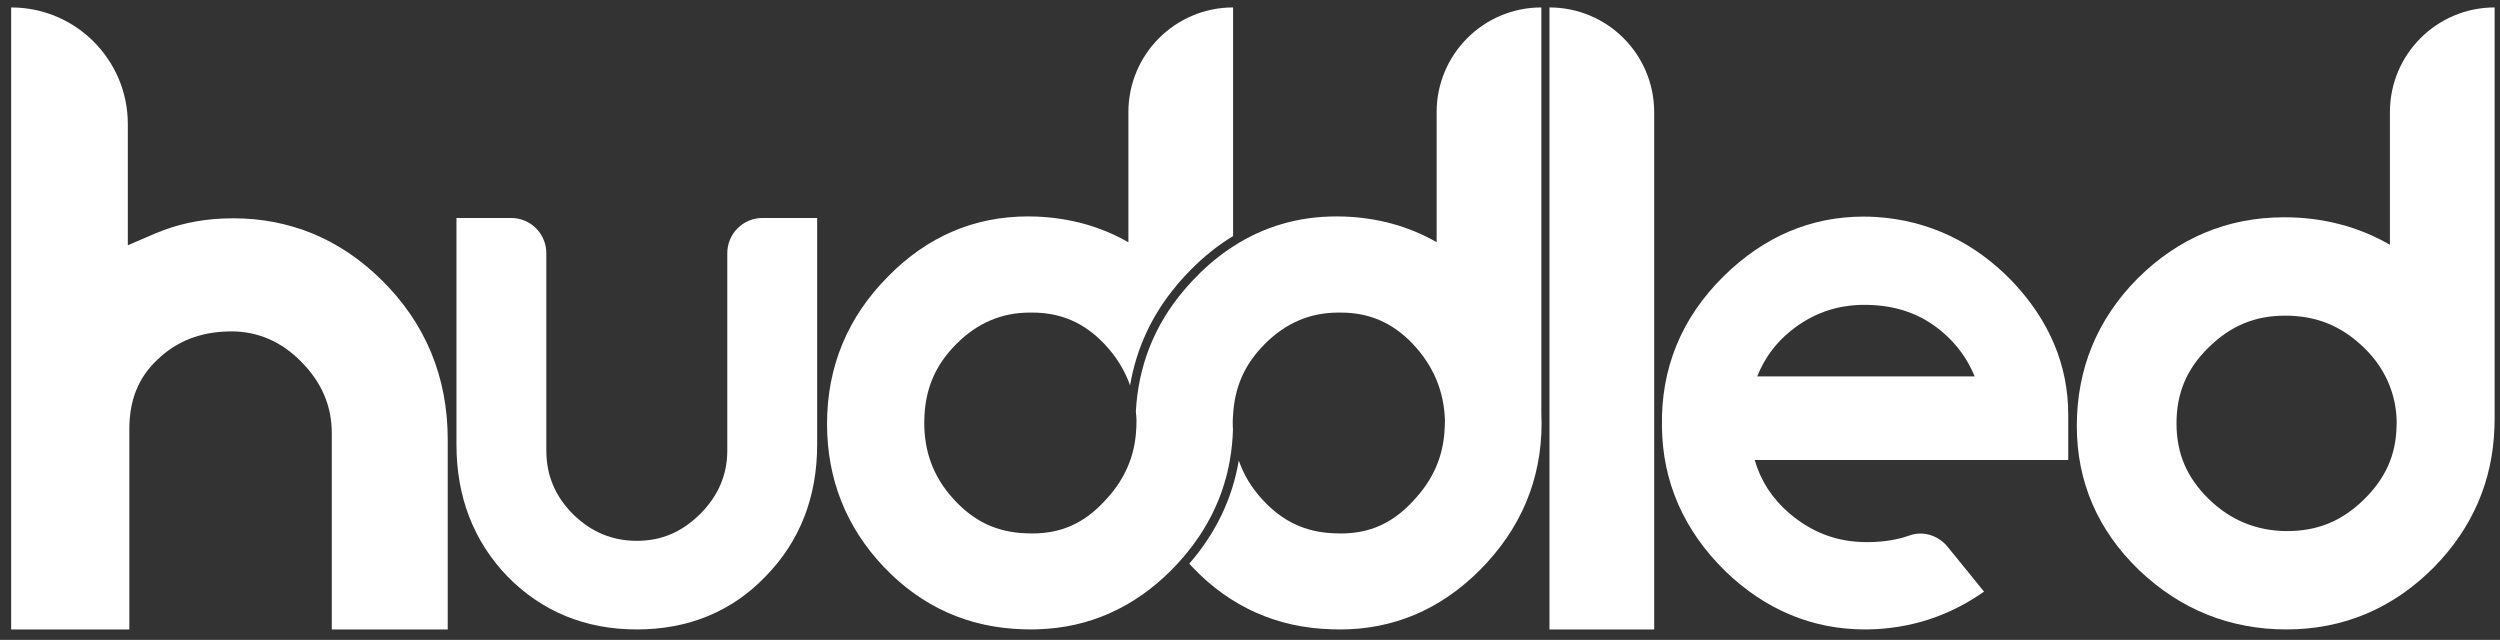
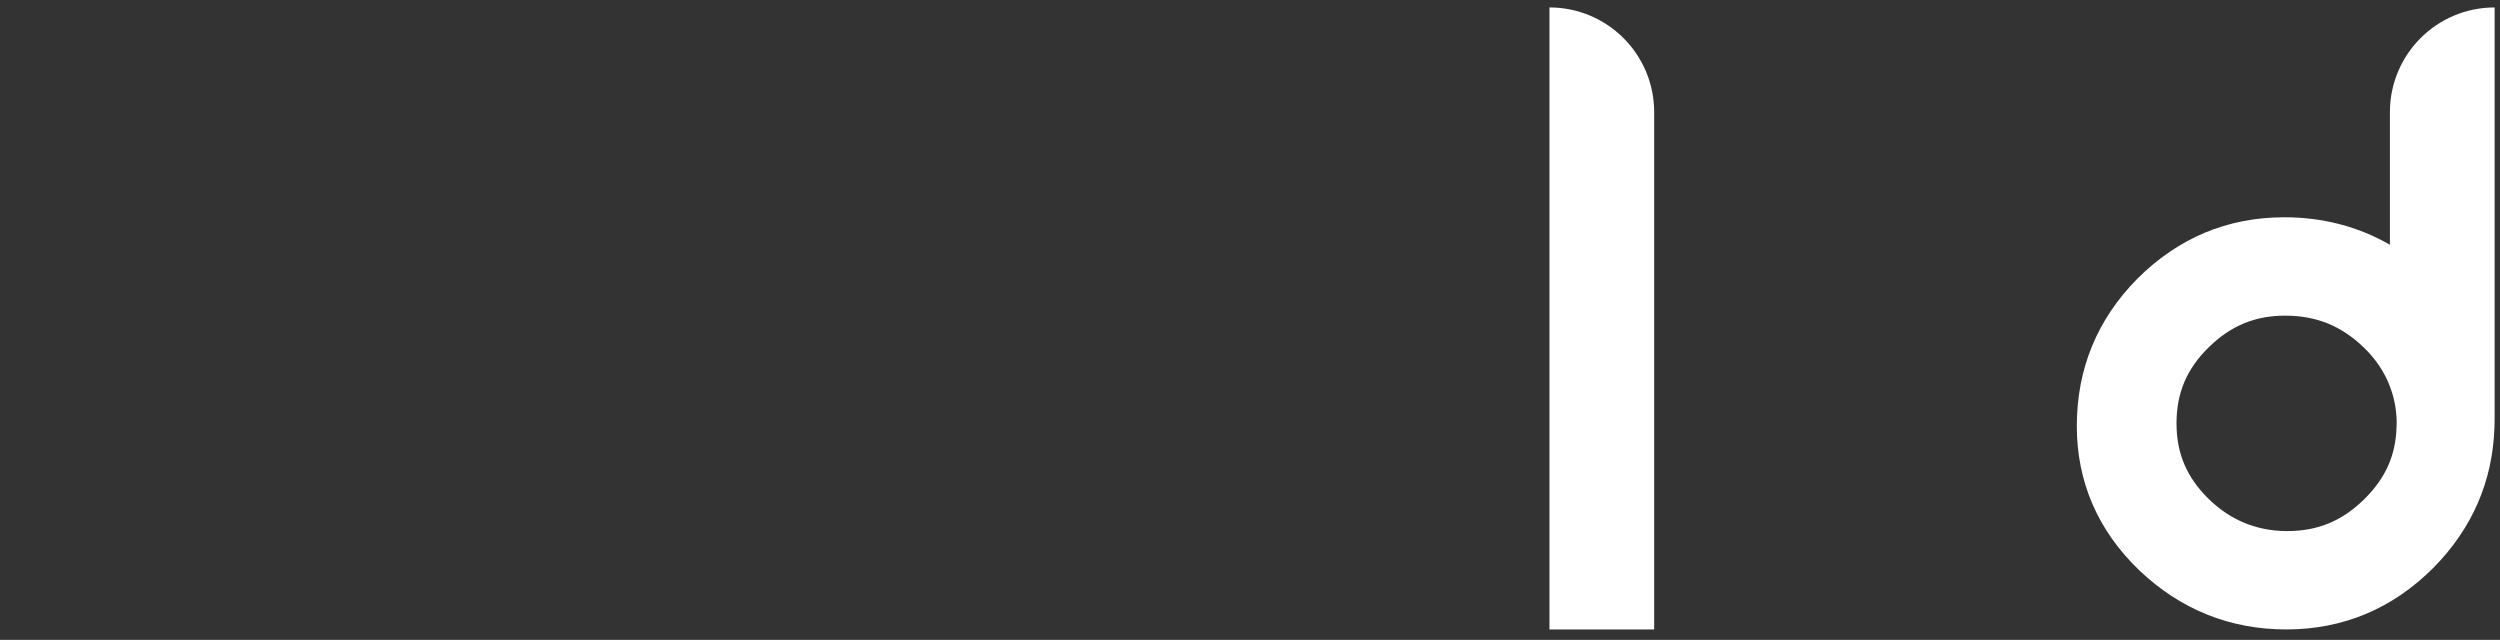
<svg xmlns="http://www.w3.org/2000/svg" fill="none" viewBox="0 0 168 43" height="43" width="168">
  <rect x="0" y="0" width="168" height="43" fill="#333333" stroke="none" />
-   <path fill="white" d="M22.297 42.298V29.125C22.297 27.265 21.612 25.675 20.202 24.265C18.878 22.941 17.309 22.268 15.539 22.268L15.403 22.27C13.428 22.311 11.85 22.937 10.562 24.186C9.308 25.365 8.691 26.886 8.691 28.822V42.298H0.75V0.5C5.08 0.5 8.59 4.01 8.59 8.34V16.482L10.386 15.709C11.797 15.101 13.334 14.757 14.953 14.685C15.19 14.675 15.423 14.669 15.653 14.669C19.476 14.669 22.826 16.052 25.608 18.781C28.58 21.694 30.087 25.31 30.087 29.528V42.298L22.297 42.298Z" />
-   <path fill="white" d="M138.985 27.854C138.985 24.55 137.724 21.544 135.229 18.91C132.679 16.269 129.604 14.812 126.08 14.581C125.793 14.564 125.509 14.556 125.228 14.556C121.693 14.556 118.535 15.9 115.84 18.553C112.989 21.357 111.592 24.778 111.684 28.705C111.729 32.394 113.155 35.644 115.931 38.374C118.625 40.977 121.788 42.298 125.332 42.298L125.523 42.297C128.378 42.251 131.004 41.396 133.326 39.756C133.327 39.756 131.936 38.043 130.878 36.742C130.266 35.99 129.246 35.654 128.331 35.979C127.514 36.27 126.606 36.419 125.603 36.43L125.445 36.431C123.461 36.431 121.748 35.788 120.209 34.463C119.09 33.5 118.322 32.31 117.915 30.912H138.985V27.854ZM118.084 25.295C118.577 24.063 119.323 23.052 120.342 22.232C121.803 21.056 123.428 20.485 125.31 20.485L125.477 20.487C127.469 20.523 129.116 21.114 130.51 22.295C131.492 23.126 132.216 24.116 132.699 25.296H118.084L118.084 25.295Z" />
  <path fill="white" d="M104.124 0.5V42.298H111.161V7.536C111.161 3.65 108.011 0.5 104.124 0.5Z" />
-   <path fill="white" d="M51.238 14.648C49.932 14.648 48.874 15.707 48.874 17.013V30.264C48.874 31.916 48.267 33.326 47.033 34.56C45.78 35.777 44.433 36.344 42.793 36.344C41.154 36.344 39.747 35.761 38.526 34.574C37.305 33.354 36.713 31.944 36.713 30.264V17.013C36.713 15.707 35.654 14.648 34.348 14.648H30.674V29.88C30.674 33.386 31.821 36.361 34.094 38.73C36.413 41.097 39.34 42.298 42.794 42.298C46.267 42.298 49.183 41.095 51.451 38.73C53.748 36.385 54.913 33.407 54.913 29.88V14.648H51.238Z" />
-   <path fill="white" d="M103.578 27.735V0.5C99.692 0.5 96.542 3.65 96.542 7.536V16.274C94.697 15.217 92.624 14.639 90.339 14.552C90.161 14.546 89.984 14.543 89.808 14.543C87.259 14.543 84.933 15.223 82.865 16.562C82.009 17.115 81.197 17.777 80.432 18.555C80.228 18.759 80.035 18.968 79.848 19.18C79.761 19.277 79.673 19.374 79.589 19.473C77.588 21.821 76.494 24.565 76.329 27.656C76.348 27.844 76.366 28.031 76.373 28.223C76.378 28.571 76.357 28.905 76.325 29.232C76.154 30.934 75.467 32.38 74.18 33.724C72.823 35.173 71.295 35.848 69.371 35.848C69.241 35.848 69.109 35.845 68.953 35.838C66.995 35.771 65.445 35.04 64.075 33.536C62.72 32.049 62.078 30.325 62.112 28.265C62.146 26.189 62.831 24.553 64.265 23.118C65.687 21.696 67.309 21.005 69.224 21.005L69.385 21.006C71.282 21.006 72.854 21.688 74.191 23.089C75.007 23.946 75.585 24.88 75.941 25.899C76.364 23.413 77.406 21.158 79.066 19.18C79.091 19.15 79.113 19.119 79.138 19.09C79.156 19.068 79.174 19.05 79.192 19.029L79.586 18.583C79.728 18.429 79.87 18.281 80.013 18.138C80.904 17.232 81.856 16.475 82.864 15.862V0.5C78.978 0.5 75.828 3.65 75.828 7.536V16.282C73.98 15.22 71.901 14.639 69.61 14.552C69.432 14.546 69.256 14.543 69.08 14.543C65.476 14.543 62.318 15.896 59.703 18.555C56.965 21.293 55.577 24.633 55.577 28.482C55.577 32.191 56.859 35.425 59.386 38.09C61.94 40.783 65.111 42.195 68.793 42.288C68.971 42.295 69.147 42.298 69.323 42.298C69.465 42.298 69.604 42.292 69.744 42.288C73.156 42.187 76.168 40.858 78.699 38.327C78.975 38.051 79.233 37.769 79.48 37.482C79.675 37.258 79.859 37.029 80.037 36.798C80.068 36.758 80.098 36.718 80.129 36.678C80.304 36.445 80.473 36.209 80.632 35.969C80.633 35.967 80.635 35.966 80.636 35.963C80.794 35.724 80.942 35.48 81.084 35.233C81.104 35.199 81.125 35.164 81.144 35.128C81.282 34.884 81.412 34.636 81.534 34.385C81.55 34.352 81.565 34.318 81.581 34.284C81.695 34.043 81.801 33.8 81.9 33.554C81.909 33.532 81.919 33.51 81.928 33.488C82.028 33.235 82.118 32.979 82.202 32.72C82.22 32.664 82.238 32.608 82.255 32.551C82.335 32.295 82.408 32.036 82.472 31.774C82.479 31.745 82.484 31.716 82.491 31.687C82.548 31.445 82.597 31.2 82.641 30.954C82.76 30.282 82.834 29.593 82.855 28.887C82.844 28.682 82.836 28.477 82.84 28.265C82.841 28.171 82.851 28.081 82.855 27.989C82.855 27.978 82.855 27.967 82.855 27.956C82.856 27.956 82.856 27.956 82.858 27.956C82.953 26.027 83.632 24.48 84.993 23.118C86.415 21.696 88.037 21.005 89.951 21.005L90.112 21.006C92.009 21.006 93.581 21.688 94.918 23.089C95.641 23.848 96.178 24.667 96.541 25.551C96.88 26.381 97.067 27.268 97.099 28.224C97.102 28.388 97.092 28.545 97.086 28.705C97.016 30.639 96.324 32.244 94.908 33.724C93.551 35.174 92.022 35.849 90.099 35.849C89.968 35.849 89.837 35.845 89.681 35.838C87.723 35.772 86.173 35.041 84.803 33.537C84.082 32.746 83.57 31.886 83.247 30.947C82.814 33.507 81.701 35.828 79.921 37.878C79.985 37.949 80.047 38.021 80.114 38.092C82.667 40.784 85.839 42.196 89.52 42.289C89.699 42.296 89.875 42.299 90.051 42.299C93.637 42.299 96.792 40.963 99.427 38.328C102.192 35.563 103.594 32.237 103.594 28.442C103.594 28.205 103.588 27.97 103.577 27.736L103.578 27.735Z" />
  <path fill="white" d="M167.638 0.5C163.752 0.5 160.602 3.65 160.602 7.536V16.447C158.468 15.221 156.09 14.601 153.498 14.601C149.689 14.601 146.369 15.991 143.622 18.738C140.928 21.466 139.562 24.792 139.562 28.625C139.562 32.382 140.972 35.644 143.759 38.326C146.531 40.961 149.857 42.298 153.643 42.298C157.452 42.298 160.773 40.907 163.52 38.161C166.135 35.513 167.513 32.333 167.627 28.704C167.632 28.541 167.638 28.38 167.638 28.216V0.5ZM158.88 33.545C157.394 35.007 155.75 35.688 153.712 35.688H153.611C151.601 35.666 149.85 34.934 148.408 33.514C146.943 32.072 146.261 30.463 146.261 28.45C146.261 26.418 146.943 24.799 148.408 23.356C149.894 21.894 151.53 21.212 153.557 21.212C155.637 21.212 157.309 21.882 158.817 23.322C159.642 24.108 160.232 24.994 160.602 25.966C160.891 26.722 161.048 27.528 161.058 28.387C161.059 28.495 161.05 28.598 161.047 28.704C160.996 30.59 160.308 32.138 158.88 33.544L158.88 33.545Z" />
</svg>